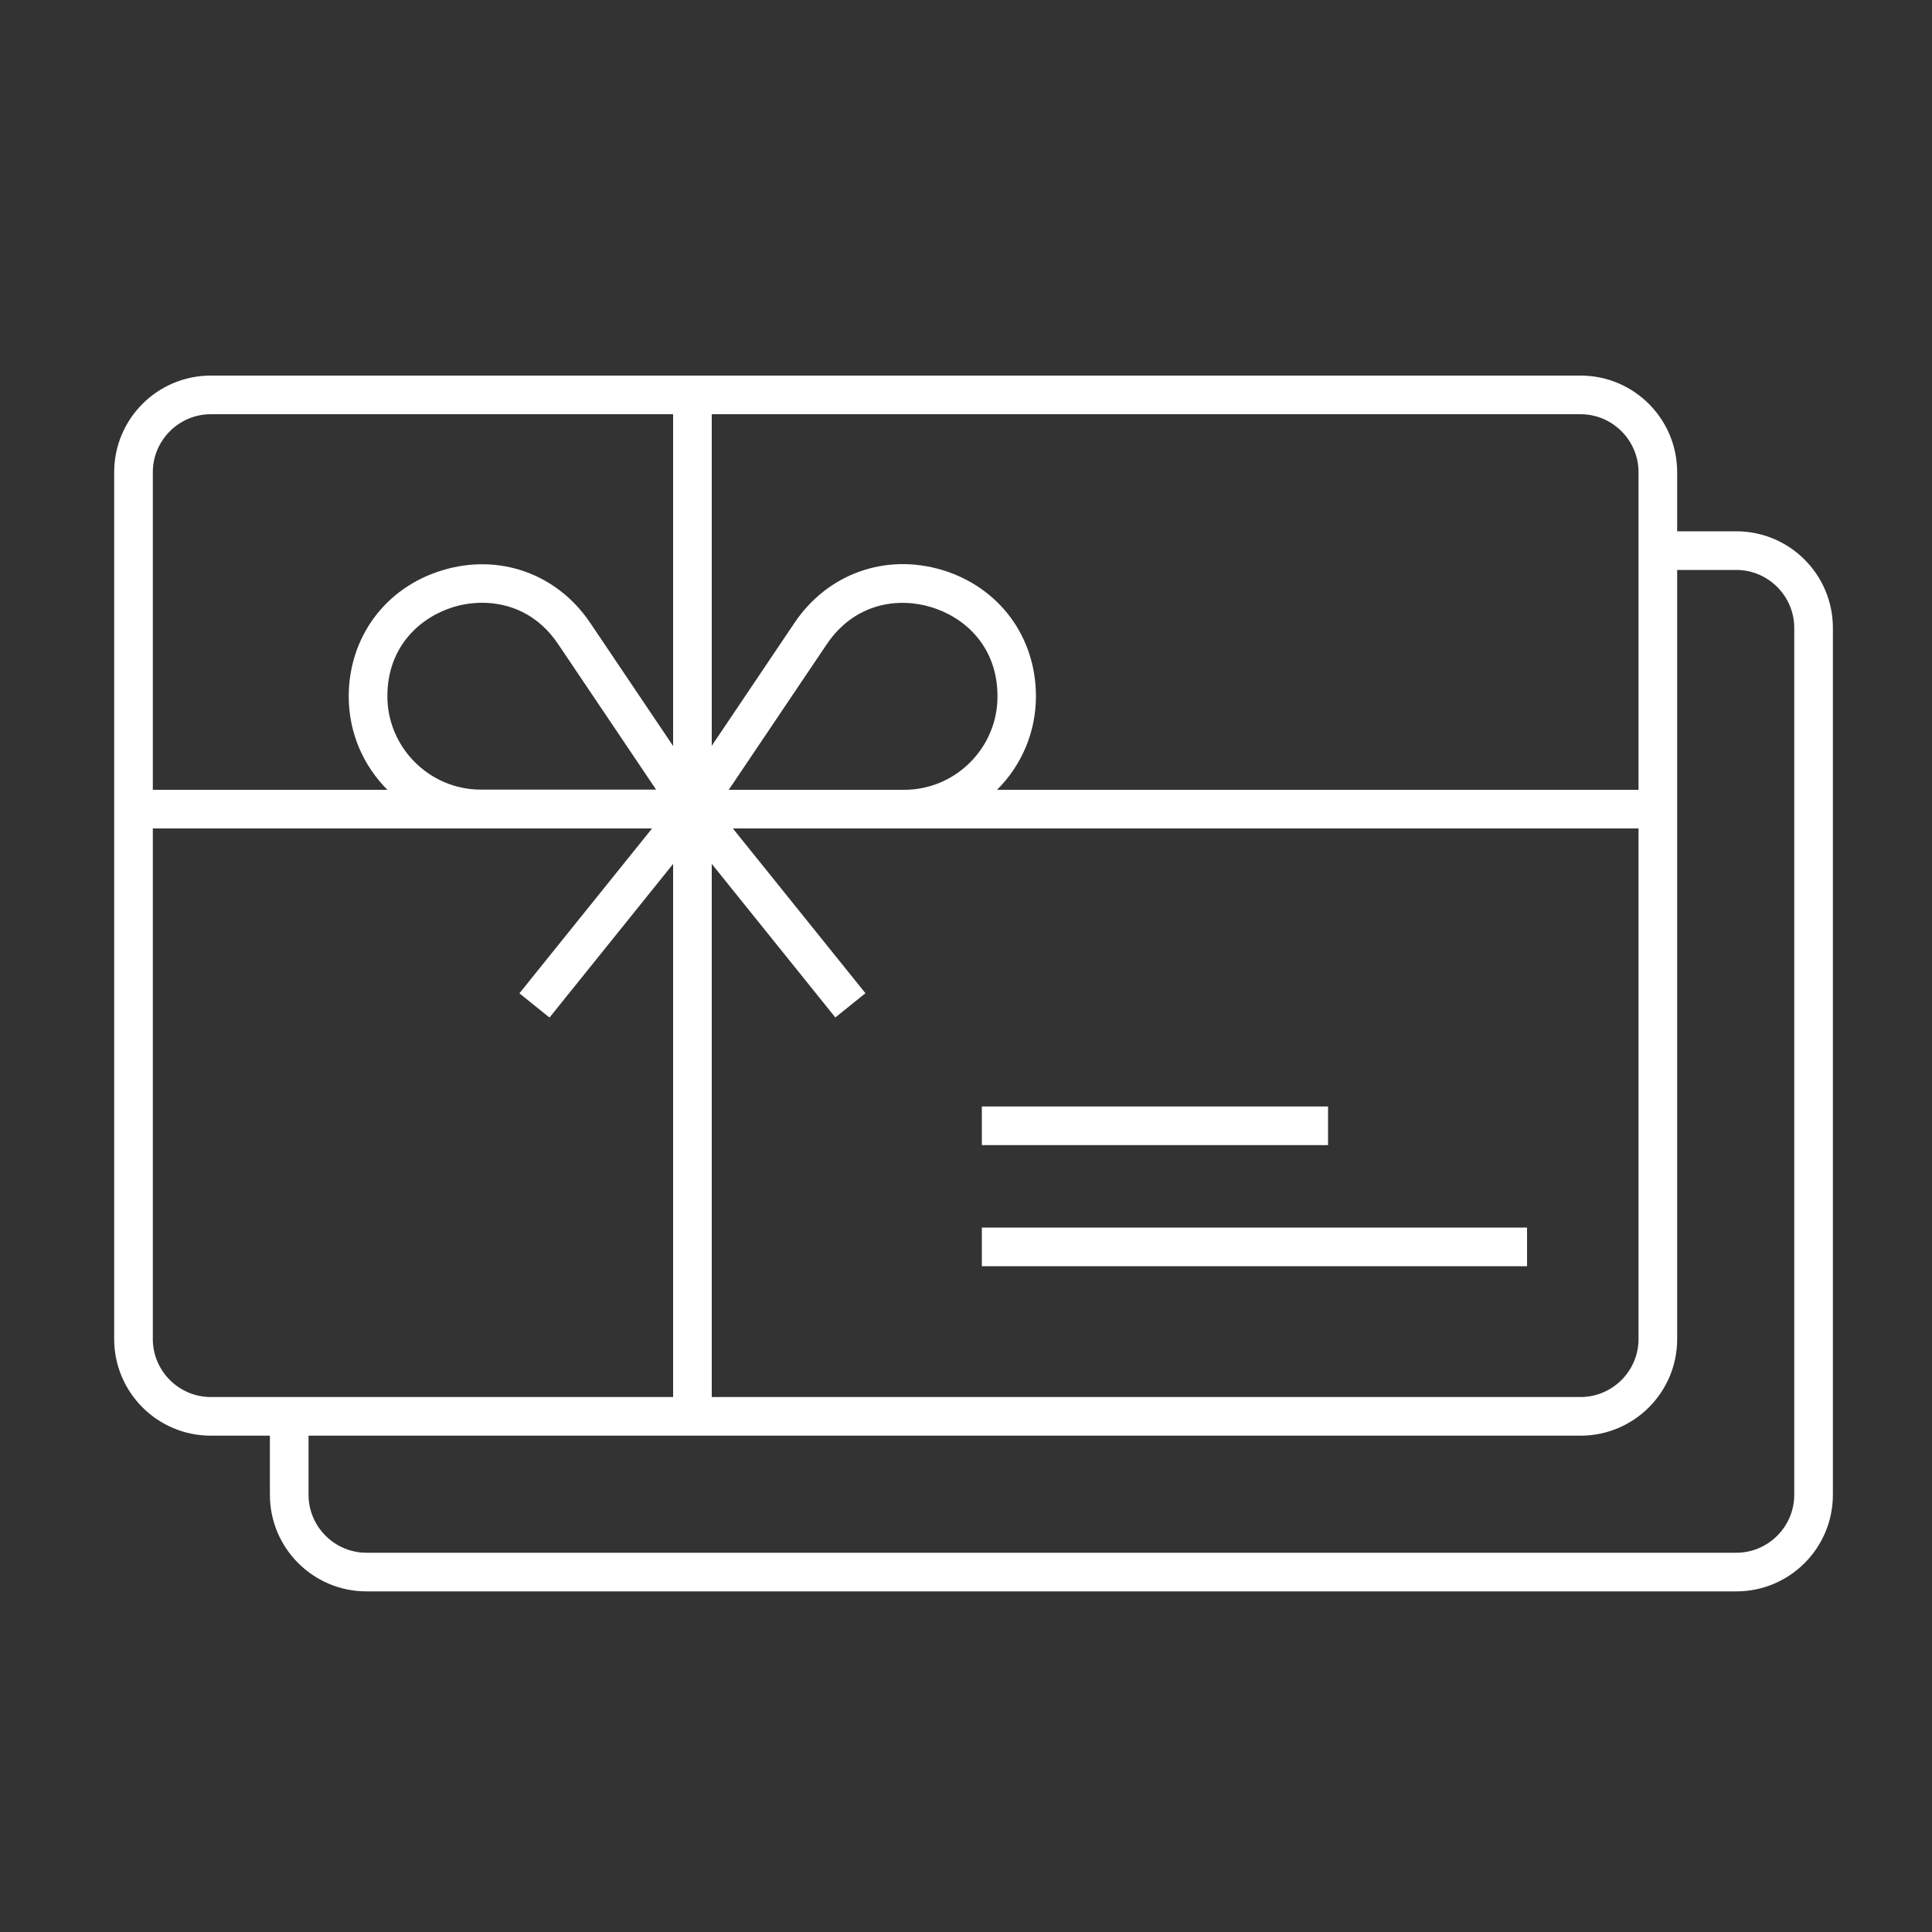
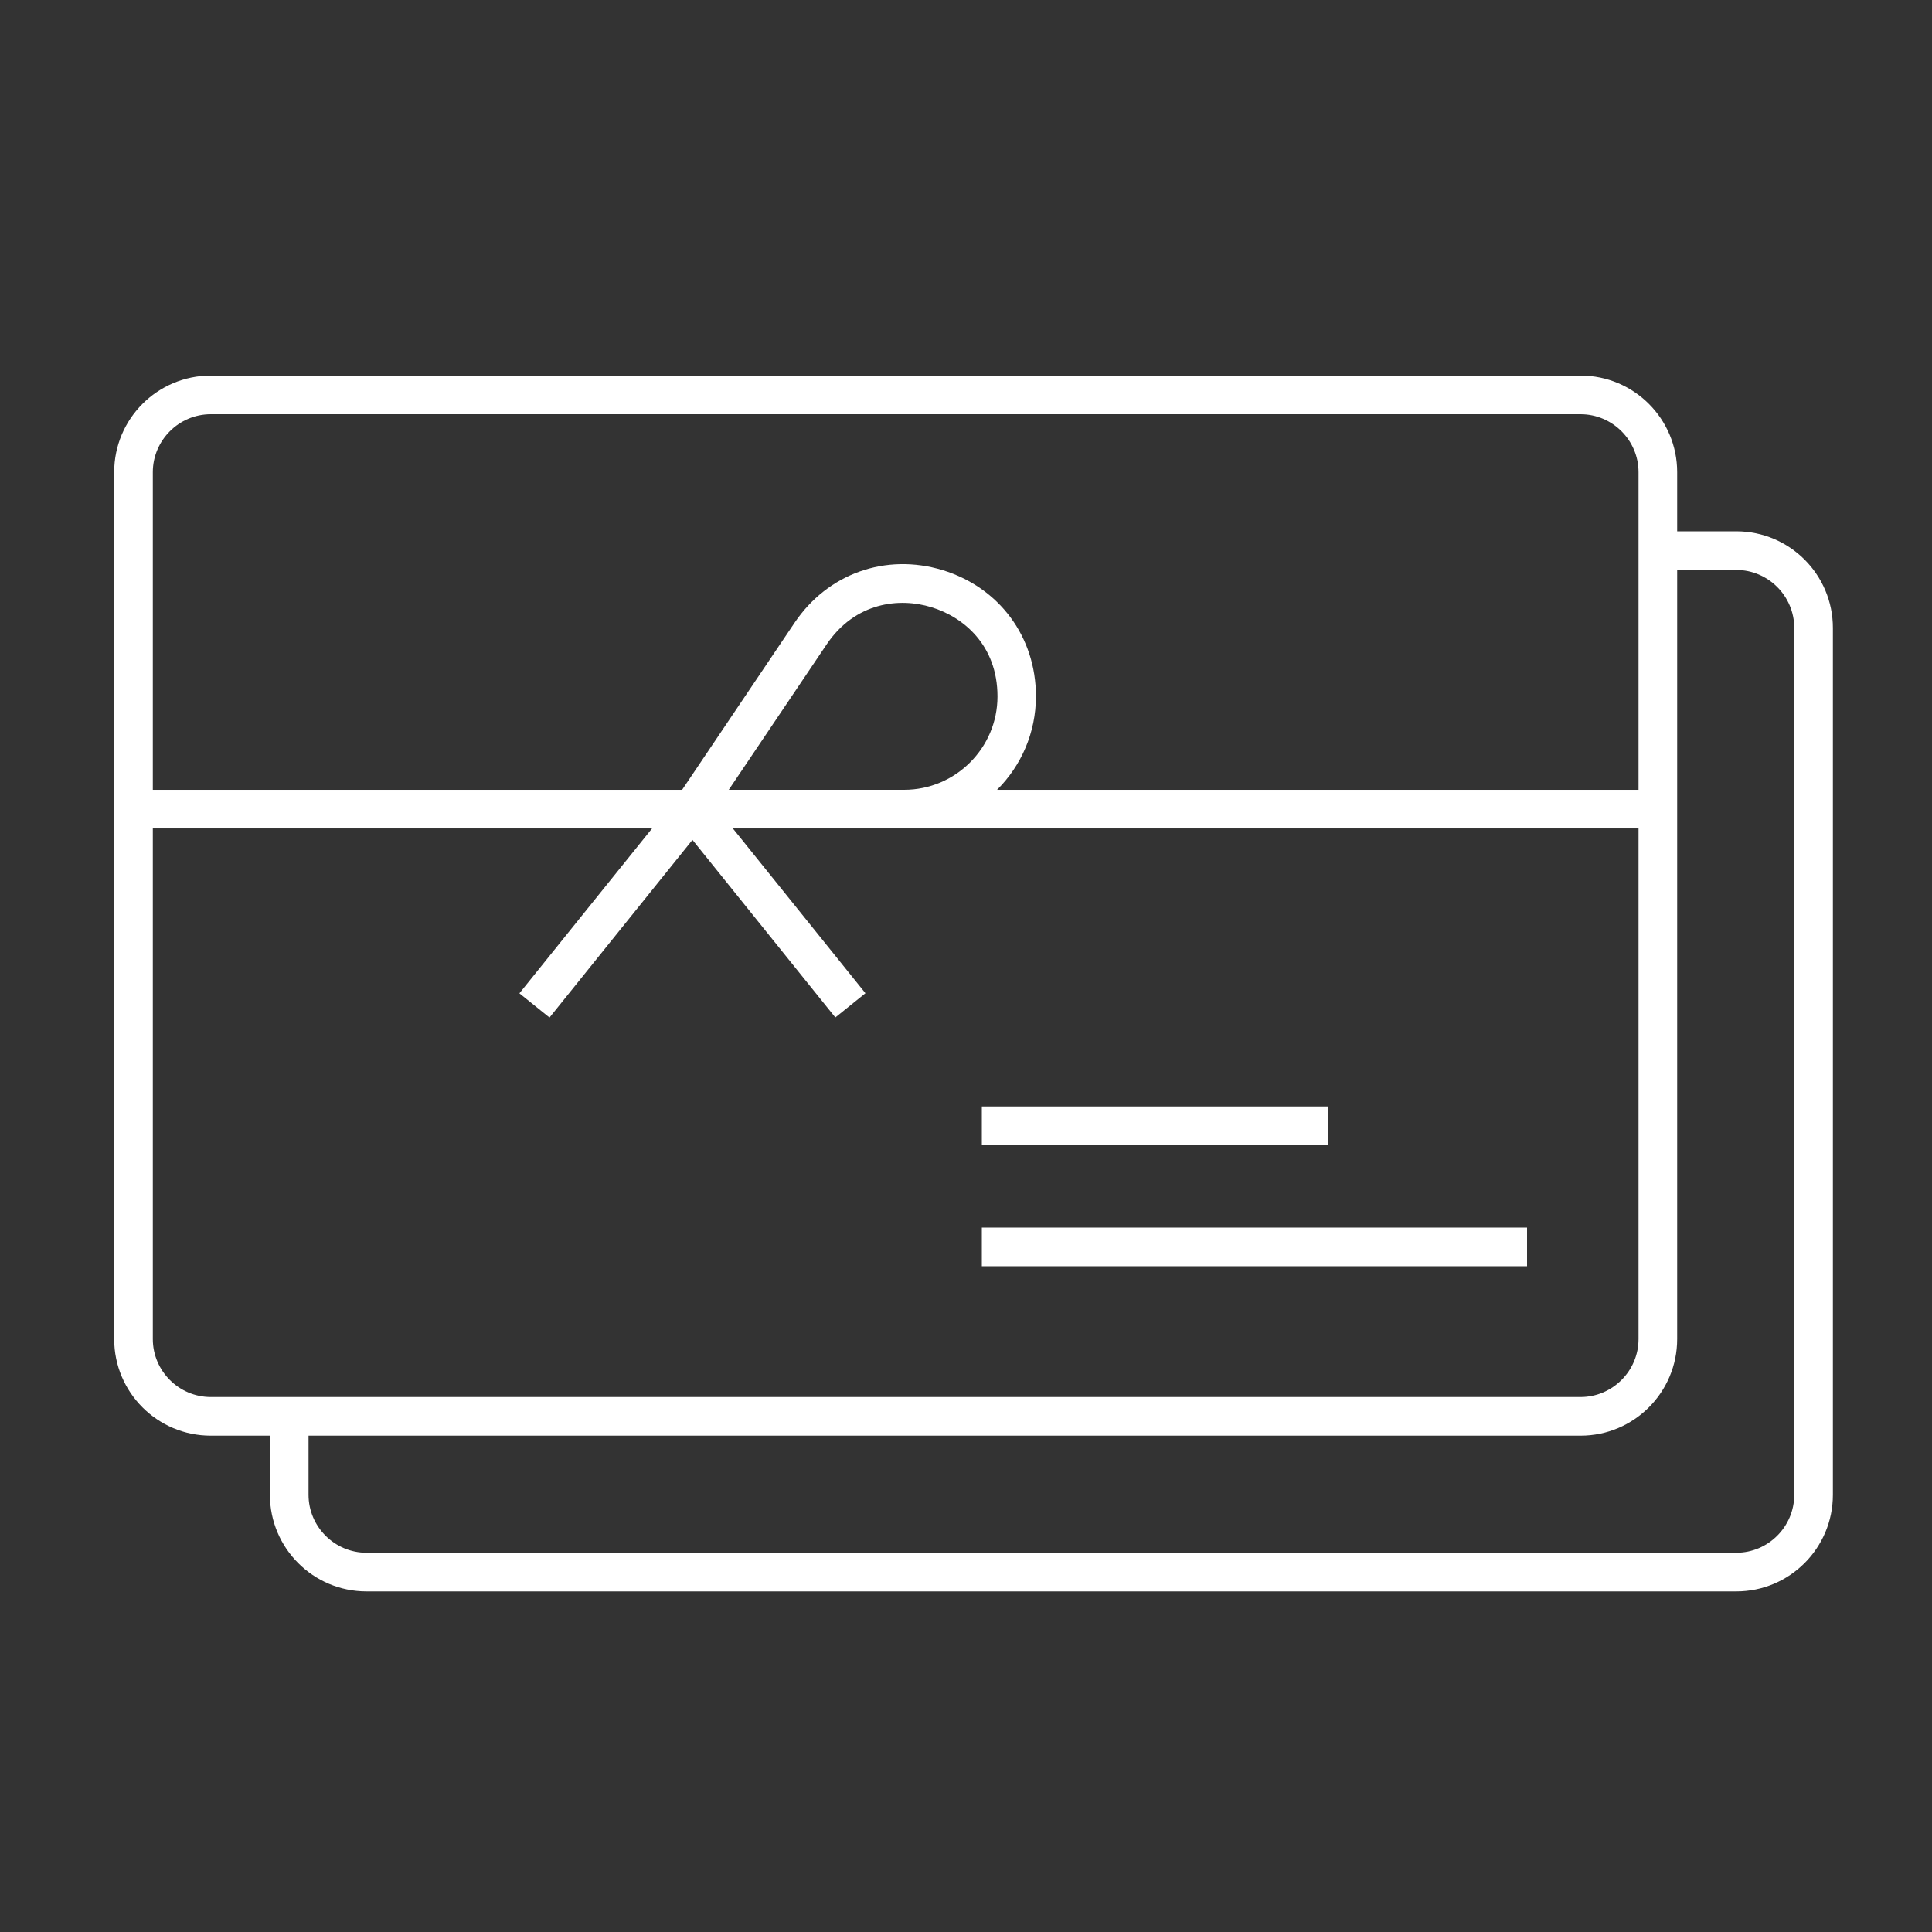
<svg xmlns="http://www.w3.org/2000/svg" width="120" height="120" viewBox="0 0 120 120" fill="none">
  <rect x="0" y="0" width="120" height="120" fill="#333333" stroke="none" />
  <path d="M98.172 89.172H13.092C9.78 89.172 7.092 86.484 7.092 83.172V29.328C7.092 26.016 9.78 23.328 13.092 23.328H98.172C101.484 23.328 104.172 26.016 104.172 29.328V83.172C104.172 86.484 101.484 89.172 98.172 89.172ZM13.092 25.728C11.112 25.728 9.492 27.348 9.492 29.328V83.172C9.492 85.152 11.112 86.772 13.092 86.772H98.172C100.152 86.772 101.772 85.152 101.772 83.172V29.328C101.772 27.348 100.152 25.728 98.172 25.728H13.092Z" fill="white" />
-   <path d="M107.856 98.844H22.764C19.452 98.844 16.764 96.156 16.764 92.844V87.972H19.164V92.844C19.164 94.824 20.784 96.444 22.764 96.444H107.844C109.824 96.444 111.444 94.824 111.444 92.844V39C111.444 37.02 109.824 35.4 107.844 35.4H102.972V33H107.844C111.156 33 113.844 35.688 113.844 39V92.844C113.844 96.156 111.156 98.844 107.844 98.844H107.856Z" fill="white" />
+   <path d="M107.856 98.844H22.764C19.452 98.844 16.764 96.156 16.764 92.844V87.972H19.164V92.844C19.164 94.824 20.784 96.444 22.764 96.444H107.844C109.824 96.444 111.444 94.824 111.444 92.844V39C111.444 37.02 109.824 35.4 107.844 35.4H102.972V33H107.844C111.156 33 113.844 35.688 113.844 39V92.844C113.844 96.156 111.156 98.844 107.844 98.844Z" fill="white" />
  <path d="M102.972 49.057H8.292V51.457H102.972V49.057Z" fill="white" />
  <path d="M94.848 76.248H60.984V78.648H94.848V76.248Z" fill="white" />
  <path d="M82.488 68.725H60.984V71.125H82.488V68.725Z" fill="white" />
-   <path d="M44.208 24.527H41.808V87.971H44.208V24.527Z" fill="white" />
-   <path d="M45.264 51.456H29.856C25.332 51.456 21.66 47.784 21.66 43.26C21.66 39.576 23.94 36.492 27.468 35.424C30.996 34.344 34.596 35.628 36.66 38.688L45.264 51.468V51.456ZM29.952 37.44C29.316 37.44 28.716 37.536 28.164 37.704C26.184 38.304 24.06 40.08 24.06 43.248C24.06 46.416 26.664 49.044 29.856 49.044H40.752L34.668 40.008C33.396 38.112 31.596 37.44 29.952 37.44Z" fill="white" />
  <path d="M56.16 51.456H40.752L49.356 38.675C51.42 35.615 55.02 34.343 58.548 35.411C62.076 36.492 64.344 39.563 64.344 43.248C64.344 47.772 60.672 51.444 56.148 51.444L56.16 51.456ZM45.264 49.056H56.16C59.352 49.056 61.956 46.452 61.956 43.26C61.956 40.068 59.832 38.316 57.852 37.715C55.872 37.103 53.124 37.392 51.348 40.02L45.264 49.056Z" fill="white" />
  <path d="M42.071 49.506L32.261 61.697L34.131 63.202L43.941 51.01L42.071 49.506Z" fill="white" />
  <path d="M43.944 49.499L42.074 51.004L51.884 63.196L53.754 61.691L43.944 49.499Z" fill="white" />
</svg>